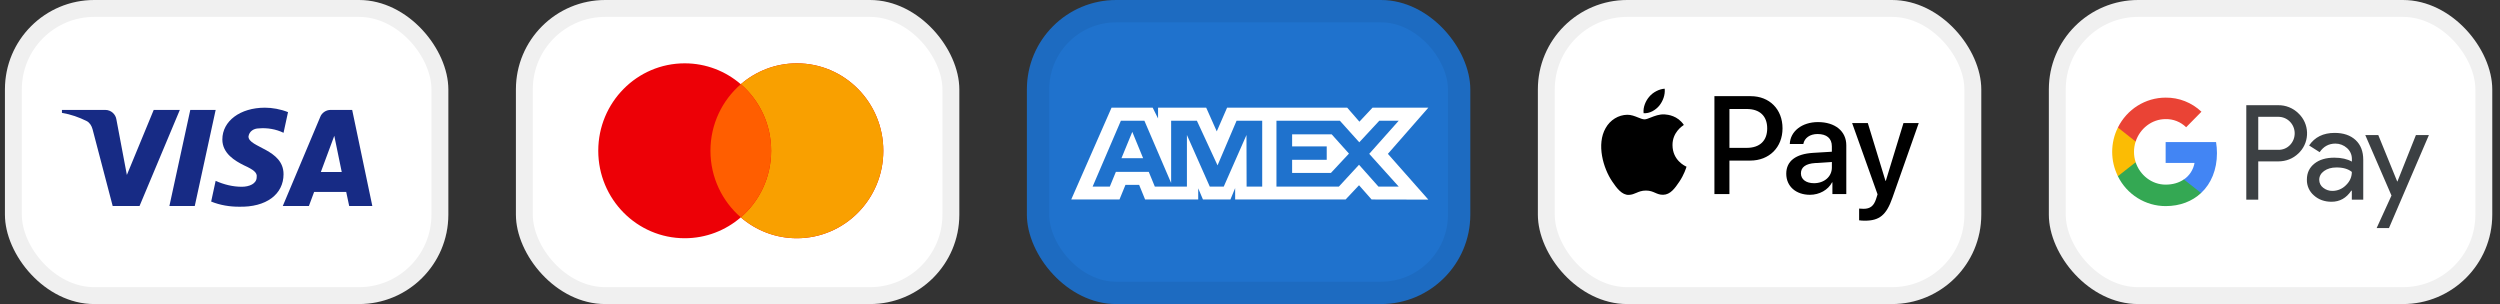
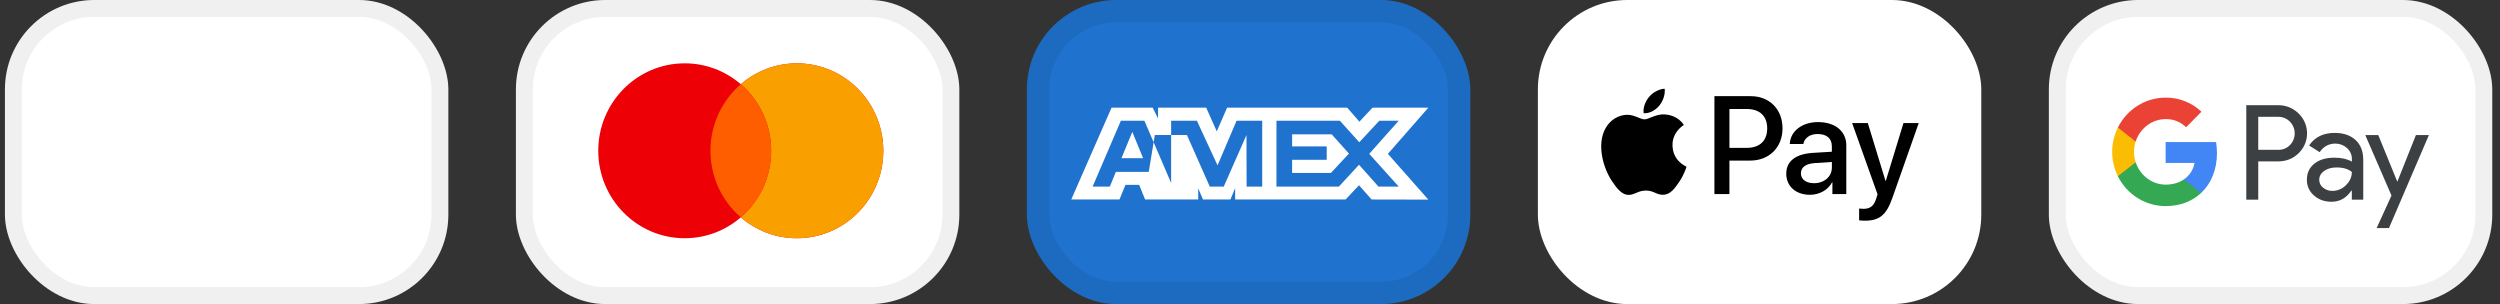
<svg xmlns="http://www.w3.org/2000/svg" width="296" height="36" viewBox="0 0 296 36" fill="none">
  <rect x="0" y="0" width="296" height="36" fill="#333333" stroke="none" />
  <rect x="0.584" width="52.5" height="36" rx="10.583" fill="white" />
  <rect x="1.584" y="1" width="50.5" height="34" rx="9.583" stroke="black" stroke-opacity="0.06" stroke-width="2" />
-   <path fill-rule="evenodd" clip-rule="evenodd" d="M16.522 24.389H13.341L10.956 15.29C10.843 14.871 10.603 14.501 10.249 14.327C9.367 13.889 8.395 13.54 7.334 13.364V13.014H12.457C13.165 13.014 13.695 13.54 13.783 14.151L15.021 20.714L18.2 13.014H21.292L16.522 24.389ZM23.06 24.389H20.057L22.53 13.014H25.534L23.06 24.389ZM29.419 16.164C29.507 15.551 30.037 15.201 30.656 15.201C31.628 15.113 32.687 15.289 33.571 15.725L34.102 13.276C33.218 12.926 32.245 12.75 31.363 12.75C28.448 12.75 26.326 14.326 26.326 16.512C26.326 18.176 27.829 19.049 28.89 19.576C30.037 20.1 30.479 20.451 30.391 20.975C30.391 21.762 29.507 22.113 28.625 22.113C27.564 22.113 26.503 21.85 25.532 21.412L25.002 23.863C26.063 24.299 27.21 24.475 28.271 24.475C31.54 24.562 33.571 22.988 33.571 20.625C33.571 17.65 29.419 17.475 29.419 16.164ZM44.083 24.389L41.698 13.014H39.136C38.606 13.014 38.075 13.364 37.899 13.889L33.482 24.389H36.574L37.191 22.727H40.991L41.344 24.389H44.083ZM39.58 16.078L40.462 20.365H37.988L39.58 16.078Z" fill="#172B85" />
  <rect x="61.084" width="52.5" height="36" rx="10.583" fill="white" />
  <rect x="62.084" y="1" width="50.5" height="34" rx="9.583" stroke="black" stroke-opacity="0.06" stroke-width="2" />
  <path fill-rule="evenodd" clip-rule="evenodd" d="M87.71 25.733C85.923 27.276 83.604 28.207 81.07 28.207C75.417 28.207 70.834 23.571 70.834 17.852C70.834 12.134 75.417 7.498 81.07 7.498C83.604 7.498 85.923 8.43 87.71 9.973C89.498 8.43 91.817 7.498 94.35 7.498C100.003 7.498 104.586 12.134 104.586 17.852C104.586 23.571 100.003 28.207 94.35 28.207C91.817 28.207 89.498 27.276 87.71 25.733Z" fill="#ED0006" />
  <path fill-rule="evenodd" clip-rule="evenodd" d="M87.711 25.733C89.911 23.833 91.306 21.008 91.306 17.852C91.306 14.697 89.911 11.872 87.711 9.973C89.498 8.43 91.817 7.498 94.351 7.498C100.004 7.498 104.587 12.134 104.587 17.852C104.587 23.571 100.004 28.207 94.351 28.207C91.817 28.207 89.498 27.276 87.711 25.733Z" fill="#F9A000" />
  <path fill-rule="evenodd" clip-rule="evenodd" d="M87.712 25.733C89.913 23.834 91.308 21.008 91.308 17.853C91.308 14.697 89.913 11.872 87.712 9.973C85.512 11.872 84.117 14.697 84.117 17.853C84.117 21.008 85.512 23.834 87.712 25.733Z" fill="#FF5E00" />
  <rect x="121.584" width="52.5" height="36" rx="10.583" fill="#1F72CD" />
  <rect x="122.907" y="1.323" width="49.854" height="33.354" rx="9.26" stroke="black" stroke-opacity="0.06" stroke-width="2.646" />
-   <path fill-rule="evenodd" clip-rule="evenodd" d="M131.606 12.75L126.834 23.62H132.546L133.255 21.887H134.873L135.581 23.62H141.869V22.297L142.429 23.62H145.682L146.242 22.269V23.62H159.319L160.909 21.932L162.398 23.62L169.114 23.634L164.327 18.215L169.114 12.75H162.502L160.954 14.407L159.512 12.75H145.286L144.065 15.556L142.815 12.75H137.114V14.028L136.48 12.75H131.606ZM151.132 14.295H158.642L160.938 16.849L163.309 14.295H165.606L162.116 18.215L165.606 22.09H163.205L160.908 19.507L158.525 22.09H151.132V14.295ZM152.987 17.333V15.909V15.907H157.673L159.717 18.185L157.582 20.474H152.987V18.92H157.084V17.333H152.987ZM132.712 14.295H135.497L138.662 21.666V14.295H141.712L144.157 19.58L146.41 14.295H149.445V22.095H147.598L147.583 15.983L144.891 22.095H143.239L140.531 15.983V22.095H136.732L136.012 20.346H132.12L131.402 22.094H129.366L132.712 14.295ZM132.782 18.728L134.064 15.613L135.344 18.728H132.782Z" fill="white" />
+   <path fill-rule="evenodd" clip-rule="evenodd" d="M131.606 12.75L126.834 23.62H132.546L133.255 21.887H134.873L135.581 23.62H141.869V22.297L142.429 23.62H145.682L146.242 22.269V23.62H159.319L160.909 21.932L162.398 23.62L169.114 23.634L164.327 18.215L169.114 12.75H162.502L160.954 14.407L159.512 12.75H145.286L144.065 15.556L142.815 12.75H137.114V14.028L136.48 12.75H131.606ZM151.132 14.295H158.642L160.938 16.849L163.309 14.295H165.606L162.116 18.215L165.606 22.09H163.205L160.908 19.507L158.525 22.09H151.132V14.295ZM152.987 17.333V15.909V15.907H157.673L159.717 18.185L157.582 20.474H152.987V18.92H157.084V17.333H152.987ZM132.712 14.295H135.497L138.662 21.666V14.295H141.712L144.157 19.58L146.41 14.295H149.445V22.095H147.598L147.583 15.983L144.891 22.095H143.239L140.531 15.983H136.732L136.012 20.346H132.12L131.402 22.094H129.366L132.712 14.295ZM132.782 18.728L134.064 15.613L135.344 18.728H132.782Z" fill="white" />
  <rect x="182.084" width="52.5" height="36" rx="10.583" fill="white" />
-   <rect x="183.084" y="1" width="50.5" height="34" rx="9.583" stroke="black" stroke-opacity="0.06" stroke-width="2" />
  <path fill-rule="evenodd" clip-rule="evenodd" d="M194.603 13.401C195.308 13.461 196.013 13.044 196.454 12.517C196.887 11.974 197.174 11.245 197.1 10.502C196.476 10.532 195.705 10.918 195.264 11.461C194.86 11.929 194.515 12.688 194.603 13.401ZM202.987 22.976V11.386H207.283C209.501 11.386 211.051 12.932 211.051 15.192C211.051 17.452 209.472 19.013 207.225 19.013H204.764V22.976H202.987ZM197.091 13.544C196.47 13.508 195.903 13.733 195.445 13.915C195.151 14.033 194.901 14.132 194.711 14.132C194.498 14.132 194.239 14.027 193.947 13.91C193.565 13.756 193.128 13.581 192.67 13.589C191.619 13.604 190.643 14.206 190.107 15.165C189.005 17.083 189.82 19.923 190.885 21.484C191.406 22.258 192.031 23.105 192.853 23.075C193.215 23.061 193.476 22.95 193.745 22.834C194.055 22.701 194.377 22.562 194.88 22.562C195.366 22.562 195.674 22.697 195.97 22.827C196.251 22.95 196.521 23.068 196.922 23.061C197.774 23.046 198.31 22.287 198.832 21.514C199.394 20.684 199.642 19.874 199.679 19.752L199.684 19.737C199.683 19.736 199.676 19.733 199.663 19.727C199.475 19.64 198.038 18.974 198.024 17.187C198.01 15.688 199.164 14.928 199.346 14.808L199.346 14.808C199.357 14.801 199.364 14.796 199.368 14.793C198.633 13.693 197.488 13.574 197.091 13.544ZM214.298 23.064C215.415 23.064 216.45 22.492 216.92 21.585H216.957V22.975H218.602V17.206C218.602 15.533 217.28 14.455 215.246 14.455C213.358 14.455 211.963 15.548 211.911 17.05H213.513C213.645 16.336 214.298 15.868 215.194 15.868C216.281 15.868 216.891 16.381 216.891 17.325V17.964L214.673 18.098C212.609 18.224 211.493 19.079 211.493 20.566C211.493 22.068 212.646 23.064 214.298 23.064ZM214.779 21.691C213.831 21.691 213.229 21.23 213.229 20.524C213.229 19.796 213.809 19.372 214.918 19.305L216.894 19.178V19.833C216.894 20.918 215.983 21.691 214.779 21.691ZM224.057 23.431C223.345 25.46 222.53 26.13 220.796 26.13C220.664 26.13 220.224 26.115 220.121 26.085V24.695C220.231 24.709 220.503 24.724 220.642 24.724C221.428 24.724 221.869 24.39 222.14 23.52L222.302 23.007L219.291 14.569H221.149L223.242 21.416H223.279L225.372 14.569H227.179L224.057 23.431ZM204.765 12.905H206.814C208.356 12.905 209.237 13.738 209.237 15.202C209.237 16.667 208.356 17.507 206.806 17.507H204.765V12.905Z" fill="black" />
  <rect x="242.584" width="52.5" height="36" rx="10.583" fill="white" />
  <rect x="243.584" y="1" width="50.5" height="34" rx="9.583" stroke="black" stroke-opacity="0.06" stroke-width="2" />
  <path fill-rule="evenodd" clip-rule="evenodd" d="M267.377 23.642V19.11H269.715C270.674 19.11 271.483 18.789 272.142 18.156L272.3 17.995C273.505 16.684 273.426 14.641 272.142 13.428C271.5 12.786 270.621 12.438 269.715 12.456H265.961V23.642H267.377ZM267.377 17.737V13.83H269.751C270.261 13.83 270.745 14.026 271.105 14.383C271.87 15.132 271.888 16.381 271.149 17.157C270.789 17.541 270.279 17.755 269.751 17.737H267.377ZM278.903 16.582C278.296 16.02 277.47 15.735 276.423 15.735C275.078 15.735 274.067 16.234 273.399 17.224L274.647 18.018C275.105 17.34 275.729 17.001 276.52 17.001C277.021 17.001 277.505 17.189 277.883 17.528C278.252 17.849 278.463 18.313 278.463 18.803V19.133C277.918 18.83 277.232 18.669 276.388 18.669C275.404 18.669 274.612 18.901 274.023 19.374C273.434 19.847 273.135 20.471 273.135 21.265C273.118 21.988 273.425 22.675 273.97 23.139C274.524 23.638 275.228 23.888 276.054 23.888C277.03 23.888 277.804 23.451 278.393 22.576H278.455V23.638H279.809V18.919C279.809 17.929 279.51 17.144 278.903 16.582ZM275.063 22.227C274.773 22.013 274.597 21.665 274.597 21.291C274.597 20.872 274.79 20.524 275.168 20.247C275.555 19.971 276.039 19.828 276.611 19.828C277.402 19.819 278.018 19.997 278.457 20.354C278.457 20.961 278.22 21.487 277.754 21.933C277.332 22.361 276.76 22.602 276.162 22.602C275.766 22.611 275.38 22.477 275.063 22.227ZM282.853 27.005L287.583 15.989H286.045L283.856 21.484H283.829L281.587 15.989H280.048L283.152 23.152L281.394 27.005H282.853Z" fill="#3C4043" />
  <path d="M262.488 18.127C262.488 17.689 262.452 17.252 262.382 16.824H256.412V19.295H259.832C259.692 20.089 259.234 20.803 258.566 21.249V22.854H260.606C261.802 21.739 262.488 20.089 262.488 18.127Z" fill="#4285F4" />
  <path d="M256.413 24.402C258.119 24.402 259.561 23.832 260.607 22.85L258.567 21.245C257.996 21.637 257.266 21.86 256.413 21.86C254.76 21.86 253.362 20.727 252.861 19.211H250.76V20.87C251.832 23.038 254.022 24.402 256.413 24.402Z" fill="#34A853" />
  <path d="M252.863 19.21C252.599 18.416 252.599 17.551 252.863 16.748V15.098H250.761C249.856 16.908 249.856 19.049 250.761 20.86L252.863 19.21Z" fill="#FBBC04" />
  <path d="M256.413 14.101C257.319 14.083 258.189 14.431 258.84 15.065L260.651 13.227C259.499 12.139 257.987 11.541 256.413 11.559C254.022 11.559 251.832 12.933 250.76 15.1L252.861 16.759C253.362 15.234 254.76 14.101 256.413 14.101Z" fill="#EA4335" />
</svg>